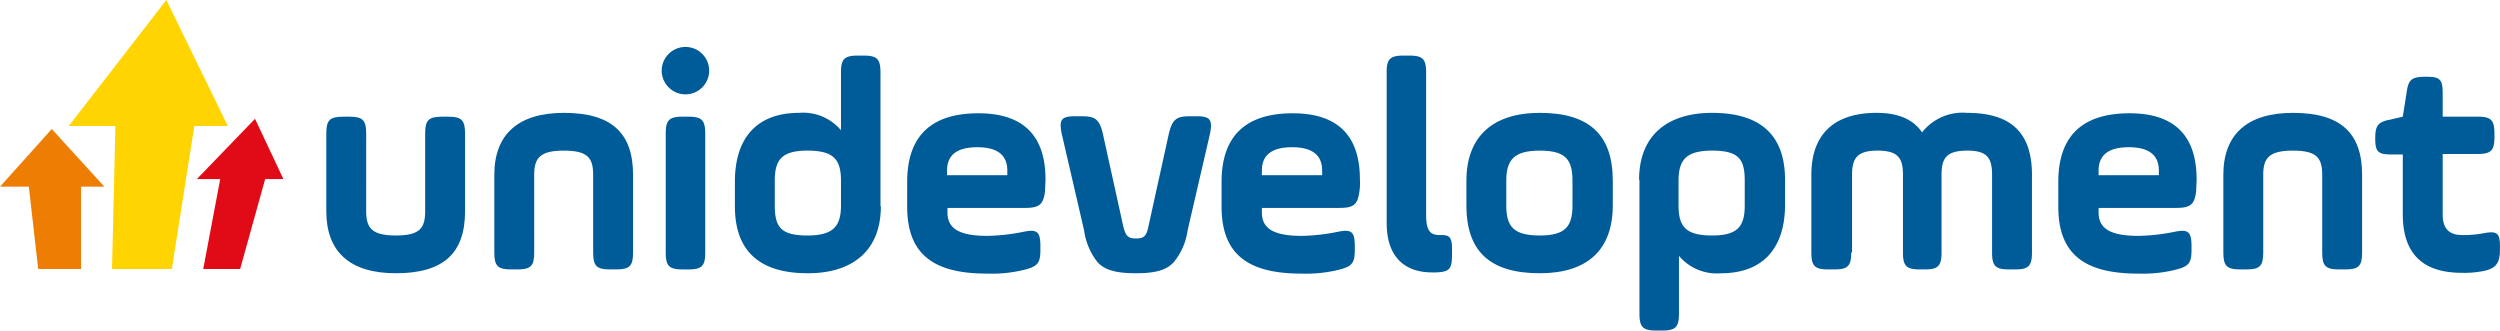
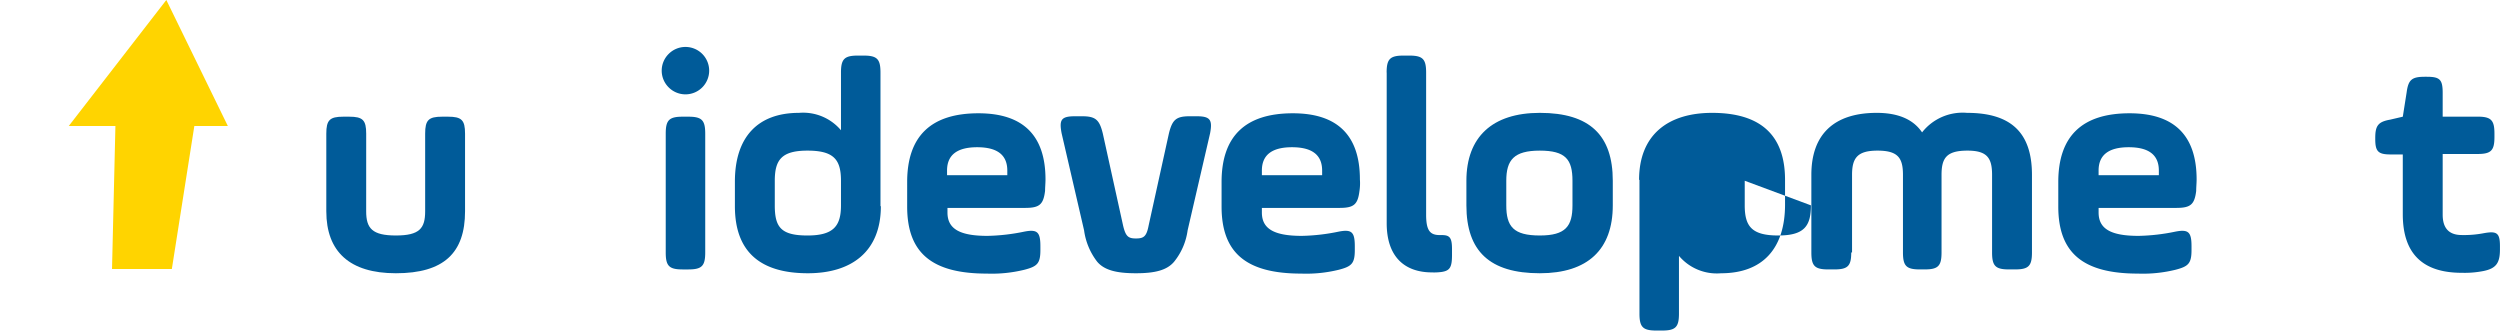
<svg xmlns="http://www.w3.org/2000/svg" width="270" height="35.698" viewBox="0 0 270 35.698">
  <g>
    <path d="M81.208,37.719c0,1.833.642,2.612,3.208,2.612s3.162-.779,3.162-2.612V29.333c0-1.466.367-1.833,1.833-1.833h.642c1.466,0,1.833.367,1.833,1.833v8.386c0,4.491-2.291,6.69-7.469,6.69-4.995,0-7.515-2.337-7.515-6.69V29.333c0-1.466.367-1.833,1.833-1.833h.642c1.466,0,1.833.367,1.833,1.833Z" transform="translate(-41.661 -14.898)" fill="#005b99" />
-     <path d="M120.808,41.676c0,1.466-.367,1.833-1.833,1.833h-.642c-1.466,0-1.833-.367-1.833-1.833V33.29c0-4.353,2.566-6.69,7.515-6.69,5.178,0,7.469,2.2,7.469,6.69v8.386c0,1.466-.367,1.833-1.833,1.833h-.642c-1.466,0-1.833-.367-1.833-1.833V33.29c0-1.833-.6-2.612-3.162-2.612s-3.208.779-3.208,2.612Z" transform="translate(-63.114 -14.411)" fill="#005b99" />
    <path d="M156.706,11.806a2.56,2.56,0,1,1,0,3.62,2.545,2.545,0,0,1,0-3.62m-.321,8.615c0-1.466.367-1.833,1.833-1.833h.6c1.466,0,1.833.367,1.833,1.833V33.252c0,1.466-.367,1.833-1.833,1.833h-.6c-1.466,0-1.833-.367-1.833-1.833Z" transform="translate(-84.486 -5.986)" fill="#005b99" />
    <path d="M188.964,29.368c0,4.9-3.162,7.24-7.882,7.24-5.27,0-7.882-2.429-7.882-7.24V26.71c0-4.766,2.429-7.424,6.92-7.424a5.343,5.343,0,0,1,4.537,1.879V14.933c0-1.466.367-1.833,1.833-1.833h.6c1.466,0,1.833.367,1.833,1.833V29.368Zm-11.456-.092c0,2.337.642,3.254,3.529,3.254,2.8,0,3.62-1.008,3.62-3.254V26.618c0-2.291-.779-3.254-3.62-3.254-2.8,0-3.529,1.008-3.529,3.254Z" transform="translate(-93.831 -7.097)" fill="#005b99" />
    <path d="M228.693,35.086c-.183,1.466-.6,1.833-2.154,1.833h-8.386v.5c0,1.741,1.283,2.52,4.308,2.52a21.3,21.3,0,0,0,3.987-.458c1.421-.275,1.741.046,1.741,1.6v.367c0,1.466-.321,1.787-1.741,2.154a14.747,14.747,0,0,1-4.033.412c-5.911,0-8.615-2.2-8.615-7.24V34.124q0-7.424,7.7-7.424c4.812,0,7.24,2.383,7.24,7.149,0,.412-.046.825-.046,1.237m-10.586-1.7h6.507v-.5c0-1.7-1.1-2.52-3.254-2.52s-3.254.825-3.254,2.52Z" transform="translate(-115.826 -14.465)" fill="#005b99" />
    <path d="M256.726,39.223c.275,1.146.55,1.375,1.375,1.375s1.146-.183,1.375-1.375l2.2-9.99c.367-1.466.779-1.833,2.245-1.833h.733c1.466,0,1.741.367,1.466,1.833l-2.429,10.494a6.85,6.85,0,0,1-1.466,3.391c-.779.916-2.062,1.237-4.124,1.237s-3.391-.321-4.17-1.237a7.075,7.075,0,0,1-1.421-3.391l-2.429-10.494c-.275-1.466-.046-1.833,1.466-1.833h.733c1.466,0,1.879.367,2.245,1.833Z" transform="translate(-135.428 -14.844)" fill="#005b99" />
    <path d="M302.793,35.086c-.183,1.466-.6,1.833-2.154,1.833h-8.386v.5c0,1.741,1.283,2.52,4.308,2.52a21.3,21.3,0,0,0,3.987-.458c1.421-.275,1.741.046,1.741,1.6v.367c0,1.466-.321,1.787-1.741,2.154a14.747,14.747,0,0,1-4.033.412c-5.911,0-8.615-2.2-8.615-7.24V34.124q0-7.424,7.7-7.424c4.812,0,7.24,2.383,7.24,7.149a5.593,5.593,0,0,1-.046,1.237m-10.54-1.7h6.507v-.5c0-1.7-1.1-2.52-3.254-2.52s-3.254.825-3.254,2.52Z" transform="translate(-155.97 -14.465)" fill="#005b99" />
    <path d="M326.8,14.933c0-1.466.366-1.833,1.833-1.833h.6c1.466,0,1.833.367,1.833,1.833V30.284c0,1.7.412,2.2,1.466,2.2h.183c.871,0,1.146.229,1.146,1.512v.642c0,1.329-.229,1.7-1.146,1.833a5.881,5.881,0,0,1-1.008.046c-3.024,0-4.9-1.741-4.9-5.316V14.933Z" transform="translate(-177.044 -7.097)" fill="#005b99" />
    <path d="M345.6,36.59V33.932c0-4.72,2.8-7.332,7.928-7.332,5.407,0,7.882,2.429,7.882,7.332V36.59c0,4.766-2.7,7.332-7.882,7.332-5.407,0-7.928-2.383-7.928-7.332m11.456-2.658c0-2.291-.733-3.254-3.528-3.254s-3.62,1.008-3.62,3.254V36.59c0,2.291.779,3.254,3.62,3.254,2.8,0,3.528-1.008,3.528-3.254Z" transform="translate(-187.229 -14.411)" fill="#005b99" />
-     <path d="M386.3,33.84c0-4.9,3.162-7.24,7.882-7.24,5.27,0,7.882,2.429,7.882,7.24V36.5c0,4.766-2.429,7.424-6.92,7.424a5.342,5.342,0,0,1-4.537-1.879v6.232c0,1.466-.367,1.833-1.833,1.833h-.6c-1.466,0-1.833-.367-1.833-1.833V33.84Zm11.41.092c0-2.337-.641-3.254-3.528-3.254-2.8,0-3.62,1.008-3.62,3.254V36.59c0,2.291.779,3.254,3.62,3.254,2.8,0,3.528-1.008,3.528-3.254Z" transform="translate(-209.279 -14.411)" fill="#005b99" />
+     <path d="M386.3,33.84c0-4.9,3.162-7.24,7.882-7.24,5.27,0,7.882,2.429,7.882,7.24V36.5c0,4.766-2.429,7.424-6.92,7.424a5.342,5.342,0,0,1-4.537-1.879v6.232c0,1.466-.367,1.833-1.833,1.833h-.6c-1.466,0-1.833-.367-1.833-1.833V33.84Zm11.41.092V36.59c0,2.291.779,3.254,3.62,3.254,2.8,0,3.528-1.008,3.528-3.254Z" transform="translate(-209.279 -14.411)" fill="#005b99" />
    <path d="M431.208,41.676c0,1.466-.367,1.833-1.833,1.833h-.641c-1.466,0-1.833-.367-1.833-1.833V33.29c0-4.353,2.429-6.69,7.057-6.69,2.291,0,3.941.687,4.9,2.108a5.566,5.566,0,0,1,4.857-2.108c4.812,0,7.011,2.2,7.011,6.69v8.386c0,1.466-.367,1.833-1.833,1.833h-.642c-1.466,0-1.833-.367-1.833-1.833V33.29c0-1.833-.55-2.612-2.658-2.612-2.245,0-2.8.779-2.8,2.612v8.386c0,1.466-.367,1.833-1.833,1.833h-.5c-1.466,0-1.833-.367-1.833-1.833V33.29c0-1.833-.55-2.612-2.75-2.612-2.154,0-2.749.779-2.749,2.612v8.386Z" transform="translate(-231.274 -14.411)" fill="#005b99" />
    <path d="M499.993,35.086c-.183,1.466-.6,1.833-2.154,1.833h-8.386v.5c0,1.741,1.283,2.52,4.307,2.52a21.3,21.3,0,0,0,3.987-.458c1.42-.275,1.741.046,1.741,1.6v.367c0,1.466-.321,1.787-1.741,2.154a14.747,14.747,0,0,1-4.033.412c-5.911,0-8.615-2.2-8.615-7.24V34.124q0-7.424,7.7-7.424c4.812,0,7.24,2.383,7.24,7.149,0,.412-.046.825-.046,1.237m-10.54-1.7h6.507v-.5c0-1.7-1.1-2.52-3.254-2.52s-3.254.825-3.254,2.52Z" transform="translate(-262.804 -14.465)" fill="#005b99" />
-     <path d="M528.308,41.676c0,1.466-.367,1.833-1.833,1.833h-.642c-1.466,0-1.833-.367-1.833-1.833V33.29c0-4.353,2.566-6.69,7.515-6.69,5.178,0,7.47,2.2,7.47,6.69v8.386c0,1.466-.367,1.833-1.833,1.833h-.642c-1.466,0-1.833-.367-1.833-1.833V33.29c0-1.833-.6-2.612-3.162-2.612s-3.208.779-3.208,2.612Z" transform="translate(-283.878 -14.411)" fill="#005b99" />
    <path d="M559.8,24.7c0-1.329.321-1.741,1.6-1.97l1.375-.321.412-2.612c.183-1.375.55-1.7,1.97-1.7h.183c1.421,0,1.741.275,1.741,1.741v2.566h3.758c1.466,0,1.833.367,1.833,1.833v.367c0,1.466-.367,1.833-1.833,1.833h-3.758v6.553q0,2.2,2.062,2.2a11.313,11.313,0,0,0,2.291-.183c1.466-.275,1.833-.092,1.833,1.375v.367c0,1.466-.412,2.062-1.833,2.337a10.483,10.483,0,0,1-2.291.183c-4.262,0-6.37-2.108-6.37-6.324V26.486H561.45c-1.329,0-1.65-.321-1.65-1.65Z" transform="translate(-303.272 -9.806)" fill="#005b99" />
    <path d="M16.2,13.61h5.041l-.367,15.443h6.461L29.764,13.61h3.62L26.74,0Z" transform="translate(-8.776)" fill="#ffd400" fill-rule="evenodd" />
-     <path d="M0,36.632H3.116l1.008,8.89H8.753v-8.89h2.52L5.591,30.4Z" transform="translate(0 -16.469)" fill="#ed7e03" fill-rule="evenodd" />
-     <path d="M46.4,34.507h2.52l-1.833,9.715h3.987l2.7-9.715h1.97L52.678,28Z" transform="translate(-25.137 -15.169)" fill="#e10b17" fill-rule="evenodd" />
  </g>
</svg>